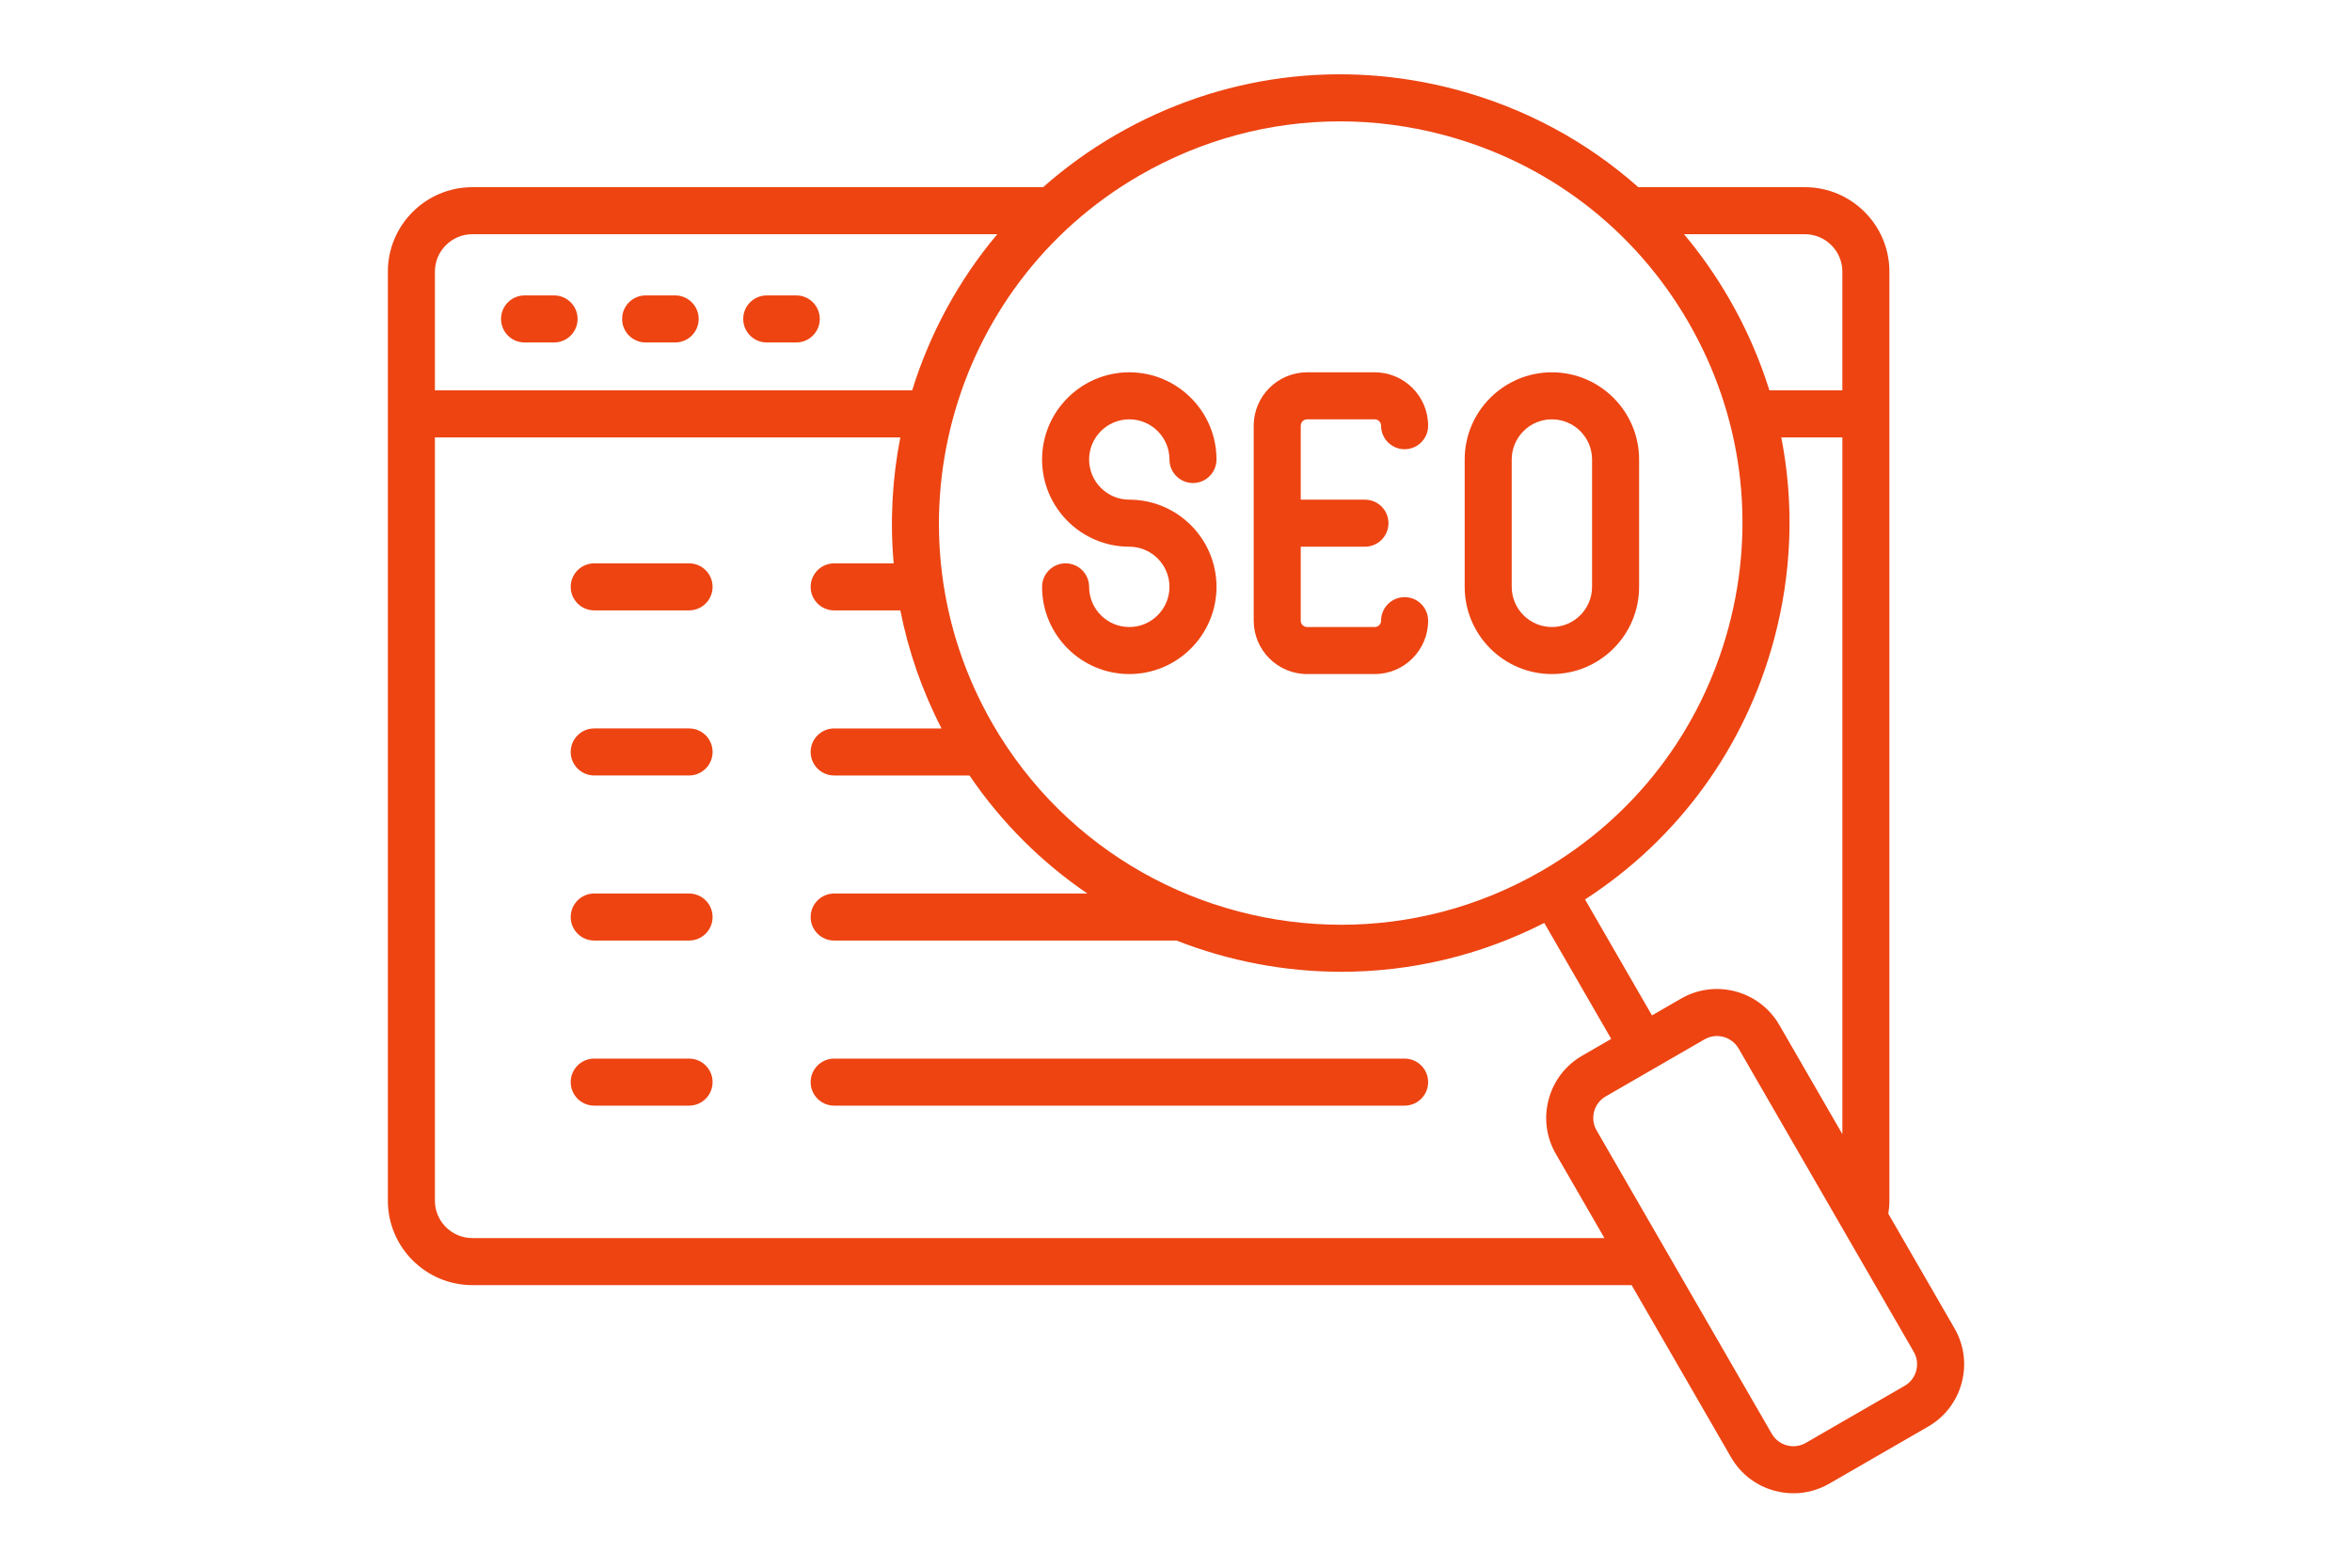
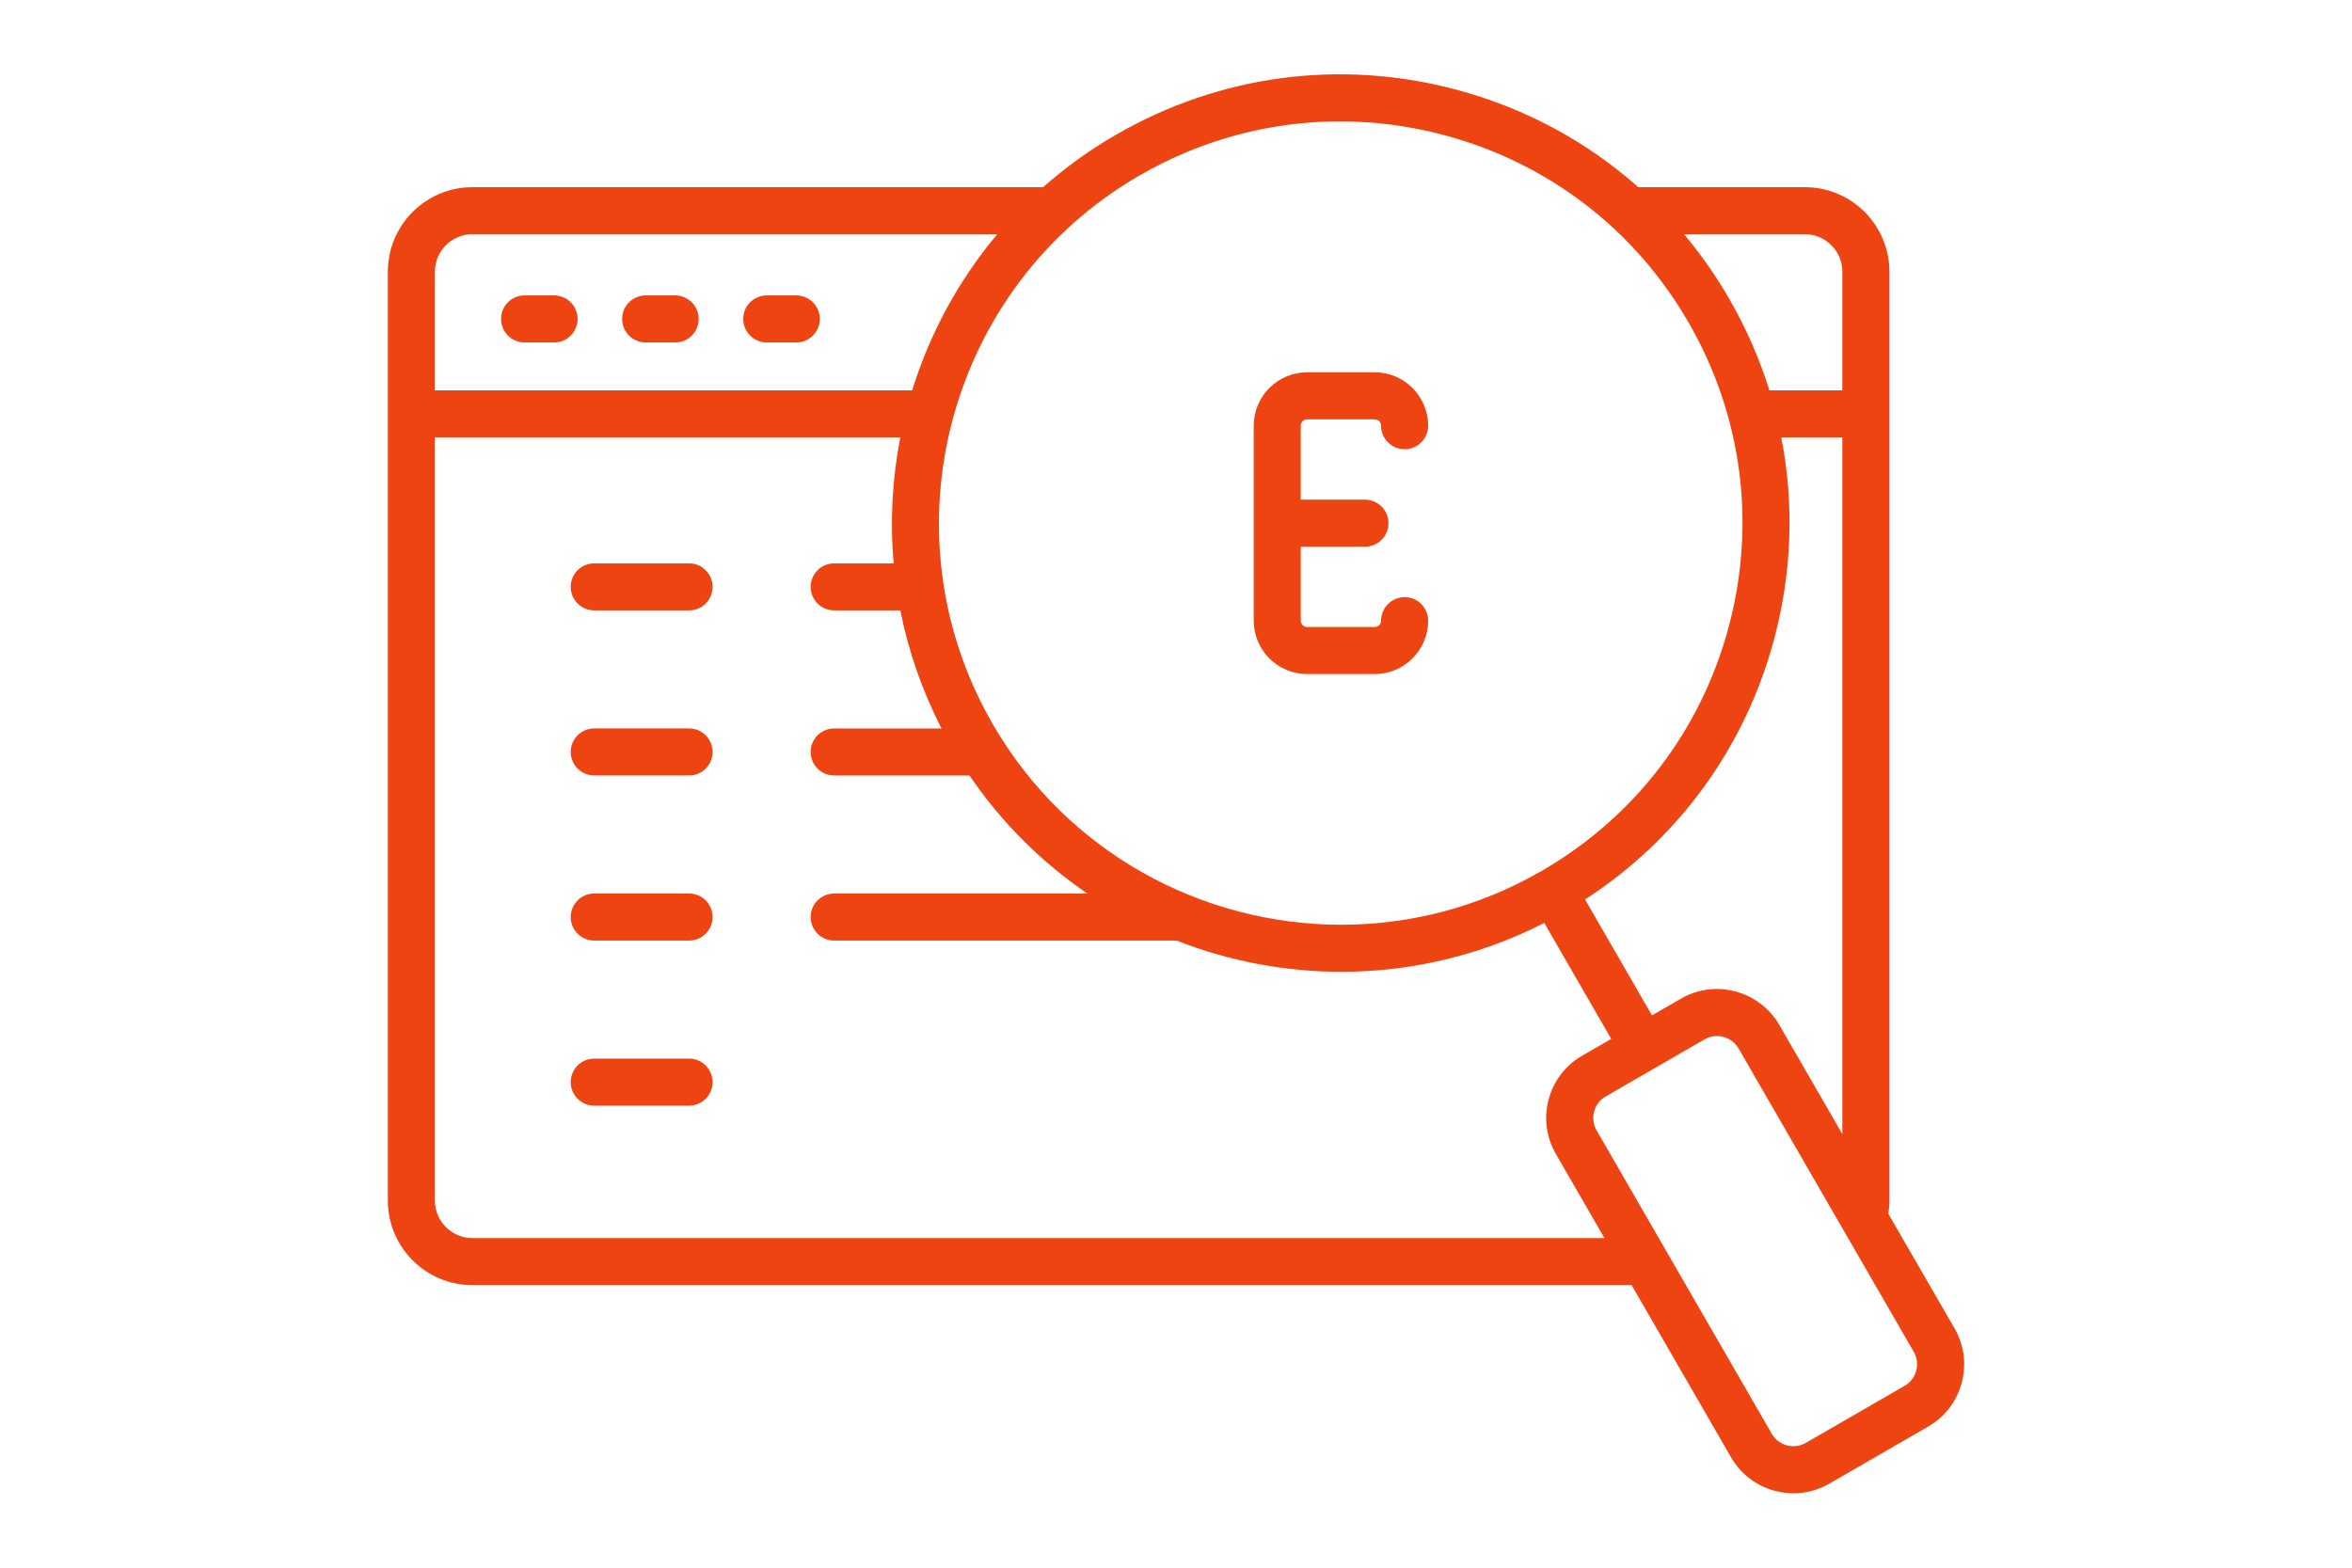
<svg xmlns="http://www.w3.org/2000/svg" id="Layer_1" data-name="Layer 1" viewBox="0 0 600 400">
  <defs>
    <style>
      .cls-1 {
        fill: #ed4412;
      }
    </style>
  </defs>
  <path class="cls-1" d="M141.346,75.379h-7.531c-3.313,0-6,2.687-6,6s2.687,6,6,6h7.531c3.313,0,6-2.687,6-6s-2.687-6-6-6Z" />
  <path class="cls-1" d="M172.236,75.379h-7.531c-3.313,0-6,2.687-6,6s2.687,6,6,6h7.531c3.313,0,6-2.687,6-6s-2.687-6-6-6Z" />
  <path class="cls-1" d="M203.127,75.379h-7.532c-3.313,0-6,2.687-6,6s2.687,6,6,6h7.532c3.313,0,6-2.687,6-6s-2.687-6-6-6Z" />
-   <path class="cls-1" d="M288.084,139.492c5.65,0,10.248,4.597,10.248,10.248s-4.598,10.249-10.248,10.249-10.248-4.598-10.248-10.249c0-3.313-2.687-6-6-6s-6,2.687-6,6c0,12.268,9.98,22.249,22.248,22.249s22.248-9.98,22.248-22.249-9.98-22.248-22.248-22.248c-5.65,0-10.248-4.597-10.248-10.248s4.598-10.248,10.248-10.248,10.248,4.597,10.248,10.248c0,3.313,2.687,6,6,6s6-2.687,6-6c0-12.268-9.98-22.248-22.248-22.248s-22.248,9.98-22.248,22.248,9.98,22.248,22.248,22.248Z" />
  <path class="cls-1" d="M333.448,171.988h17.245c7.514,0,13.626-6.113,13.626-13.626,0-3.313-2.687-6-6-6s-6,2.687-6,6c0,.896-.729,1.626-1.626,1.626h-17.245c-.896,0-1.626-.729-1.626-1.626v-18.871h16.379c3.313,0,6-2.687,6-6s-2.687-6-6-6h-16.379v-18.87c0-.896,.729-1.626,1.626-1.626h17.245c.896,0,1.626,.729,1.626,1.626,0,3.313,2.687,6,6,6s6-2.687,6-6c0-7.513-6.112-13.626-13.626-13.626h-17.245c-7.514,0-13.626,6.113-13.626,13.626v49.741c0,7.513,6.112,13.626,13.626,13.626Z" />
-   <path class="cls-1" d="M395.891,171.988c12.268,0,22.248-9.98,22.248-22.249v-32.496c0-12.268-9.98-22.248-22.248-22.248s-22.248,9.98-22.248,22.248v32.496c0,12.268,9.98,22.249,22.248,22.249Zm-10.248-54.745c0-5.651,4.598-10.248,10.248-10.248s10.248,4.597,10.248,10.248v32.496c0,5.651-4.598,10.249-10.248,10.249s-10.248-4.598-10.248-10.249v-32.496Z" />
  <path class="cls-1" d="M498.592,338.919l-16.875-29.229c.173-1.091,.273-2.205,.273-3.344V69.314c0-11.885-9.669-21.554-21.555-21.554h-42.497c-13.125-11.65-28.876-20.175-46.321-24.85-29.539-7.916-60.391-3.853-86.872,11.437-6.776,3.912-12.999,8.418-18.645,13.413H120.501c-11.886,0-21.555,9.669-21.555,21.554v237.033c0,11.885,9.669,21.554,21.555,21.554H416.228l25.362,43.928c2.452,4.246,6.41,7.284,11.146,8.552,1.582,.424,3.187,.634,4.781,.634,3.181,0,6.319-.834,9.147-2.467l25.209-14.554c4.246-2.452,7.284-6.41,8.553-11.146s.617-9.683-1.834-13.928Zm-44.686-77.399c-5.062-8.767-16.312-11.779-25.075-6.719l-7.407,4.277-17.077-29.578c23.803-15.42,40.828-38.781,48.223-66.379,4.582-17.102,5.141-34.644,1.839-51.524h15.582v177.782l-16.084-27.859Zm16.084-192.207v30.284h-18.611c-2.51-8.045-5.931-15.87-10.247-23.347-3.396-5.882-7.259-11.39-11.533-16.491h30.837c5.269,0,9.555,4.286,9.555,9.554Zm-179.244-24.575c15.792-9.118,33.315-13.774,51.075-13.774,8.9,0,17.863,1.171,26.69,3.536,26.441,7.085,48.541,24.042,62.228,47.75,13.688,23.707,17.323,51.324,10.238,77.766s-24.042,48.541-47.749,62.228c-16.1,9.295-33.692,13.711-51.069,13.71-35.443-.003-69.965-18.383-88.925-51.222-28.254-48.938-11.427-111.739,37.512-139.994Zm-179.8,24.575c0-5.268,4.286-9.554,9.555-9.554H254.405c-9.915,11.801-17.23,25.39-21.705,39.838H110.946v-30.284Zm9.555,246.587c-5.269,0-9.555-4.286-9.555-9.554V111.598h118.727c-2.058,10.521-2.649,21.345-1.695,32.145h-15.18c-3.313,0-6,2.687-6,6s2.687,6,6,6h16.883c2.026,10.273,5.504,20.409,10.507,30.122h-27.39c-3.313,0-6,2.687-6,6s2.687,6,6,6h34.523c8.245,12.143,18.508,22.242,30.073,30.122h-64.597c-3.313,0-6,2.687-6,6s2.687,6,6,6h87.202c.04,0,.078-.005,.118-.006,13.358,5.237,27.639,7.973,42.062,7.973,17.525-0,35.252-4.039,51.767-12.464l17.084,29.59-7.408,4.277c-4.246,2.452-7.284,6.41-8.553,11.146-1.269,4.735-.617,9.682,1.834,13.928l12.396,21.471H120.501Zm368.334,33.841c-.439,1.64-1.491,3.01-2.962,3.859l-25.209,14.555c-1.471,.849-3.186,1.073-4.822,.635-1.64-.439-3.011-1.491-3.859-2.961l-44.686-77.399c-.849-1.47-1.074-3.183-.636-4.823,.439-1.64,1.491-3.01,2.962-3.859l12.604-7.277c0-0,0-0,0-0,0-0,0-0,0-0l12.603-7.276c.998-.577,2.09-.851,3.168-.851,2.198,0,4.339,1.14,5.515,3.177l44.686,77.399c.85,1.47,1.074,3.183,.636,4.822Z" />
  <path class="cls-1" d="M175.783,143.74h-24.196c-3.313,0-6,2.687-6,6s2.687,6,6,6h24.196c3.313,0,6-2.687,6-6s-2.687-6-6-6Z" />
  <path class="cls-1" d="M175.783,185.861h-24.196c-3.313,0-6,2.687-6,6s2.687,6,6,6h24.196c3.313,0,6-2.687,6-6s-2.687-6-6-6Z" />
  <path class="cls-1" d="M175.783,227.982h-24.196c-3.313,0-6,2.687-6,6s2.687,6,6,6h24.196c3.313,0,6-2.687,6-6s-2.687-6-6-6Z" />
  <path class="cls-1" d="M175.783,270.104h-24.196c-3.313,0-6,2.687-6,6s2.687,6,6,6h24.196c3.313,0,6-2.687,6-6s-2.687-6-6-6Z" />
-   <path class="cls-1" d="M358.319,270.107H212.798c-3.313,0-6,2.687-6,6s2.687,6,6,6h145.521c3.313,0,6-2.687,6-6s-2.687-6-6-6Z" />
</svg>